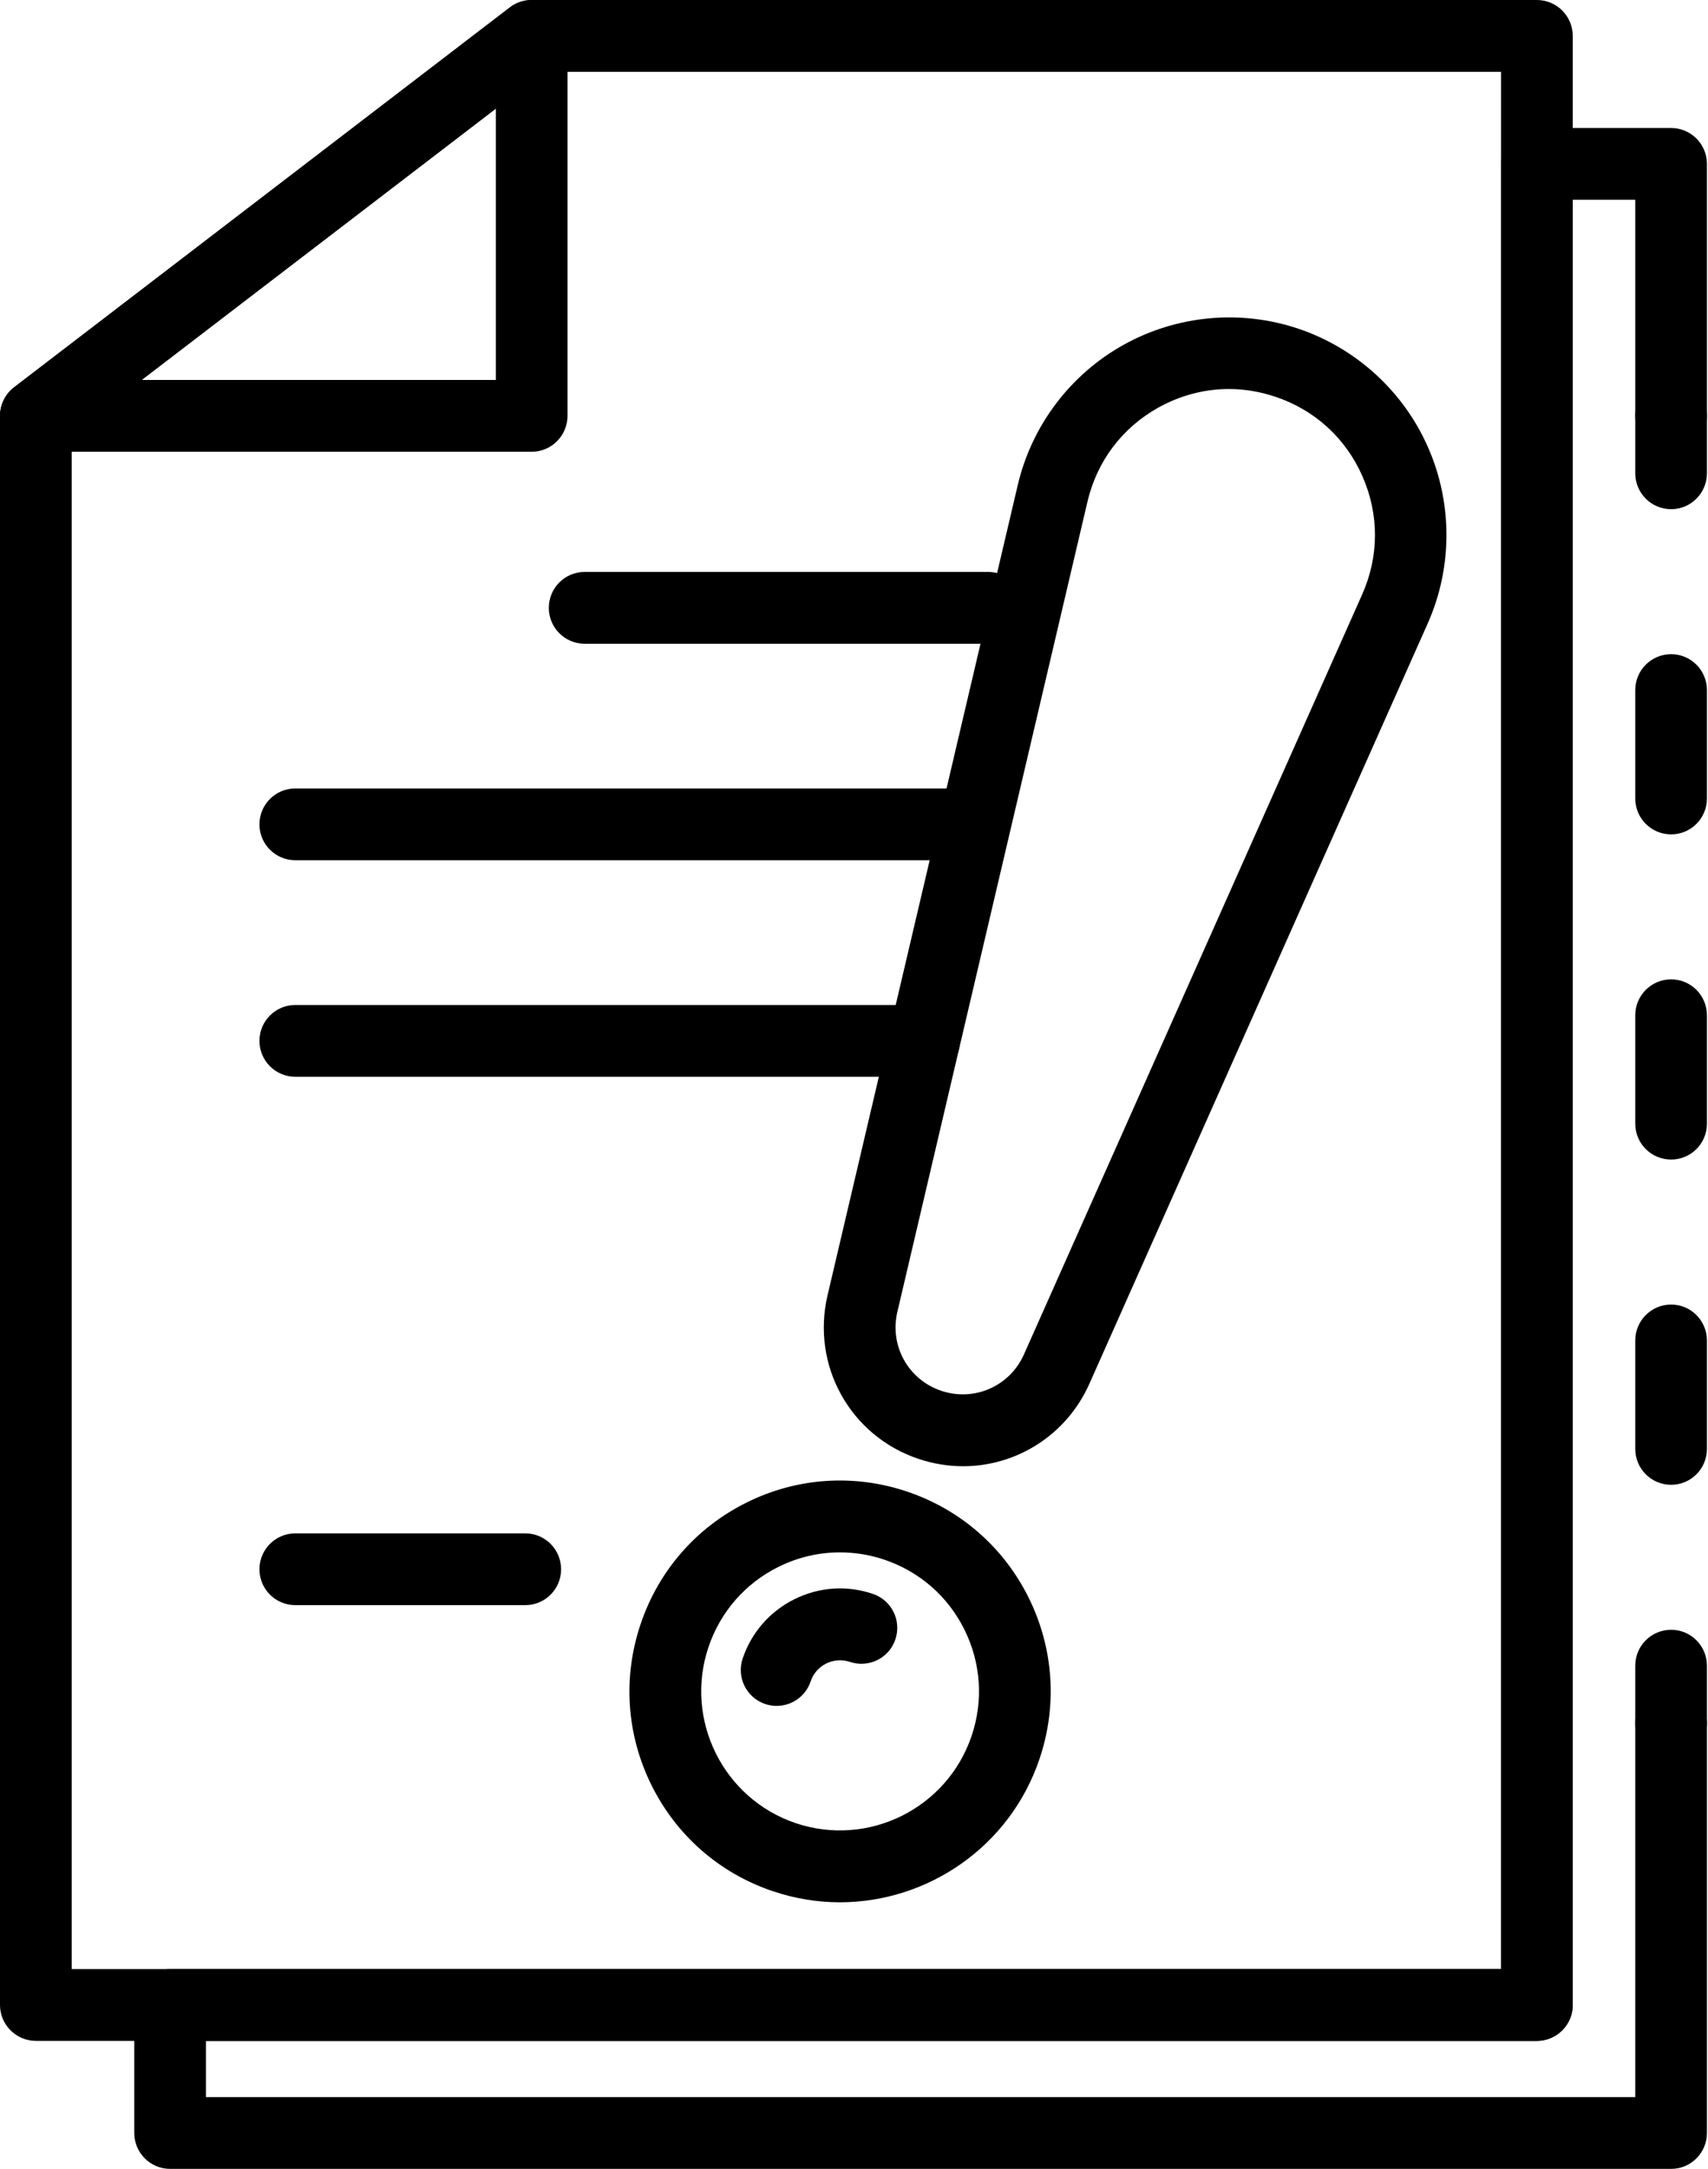
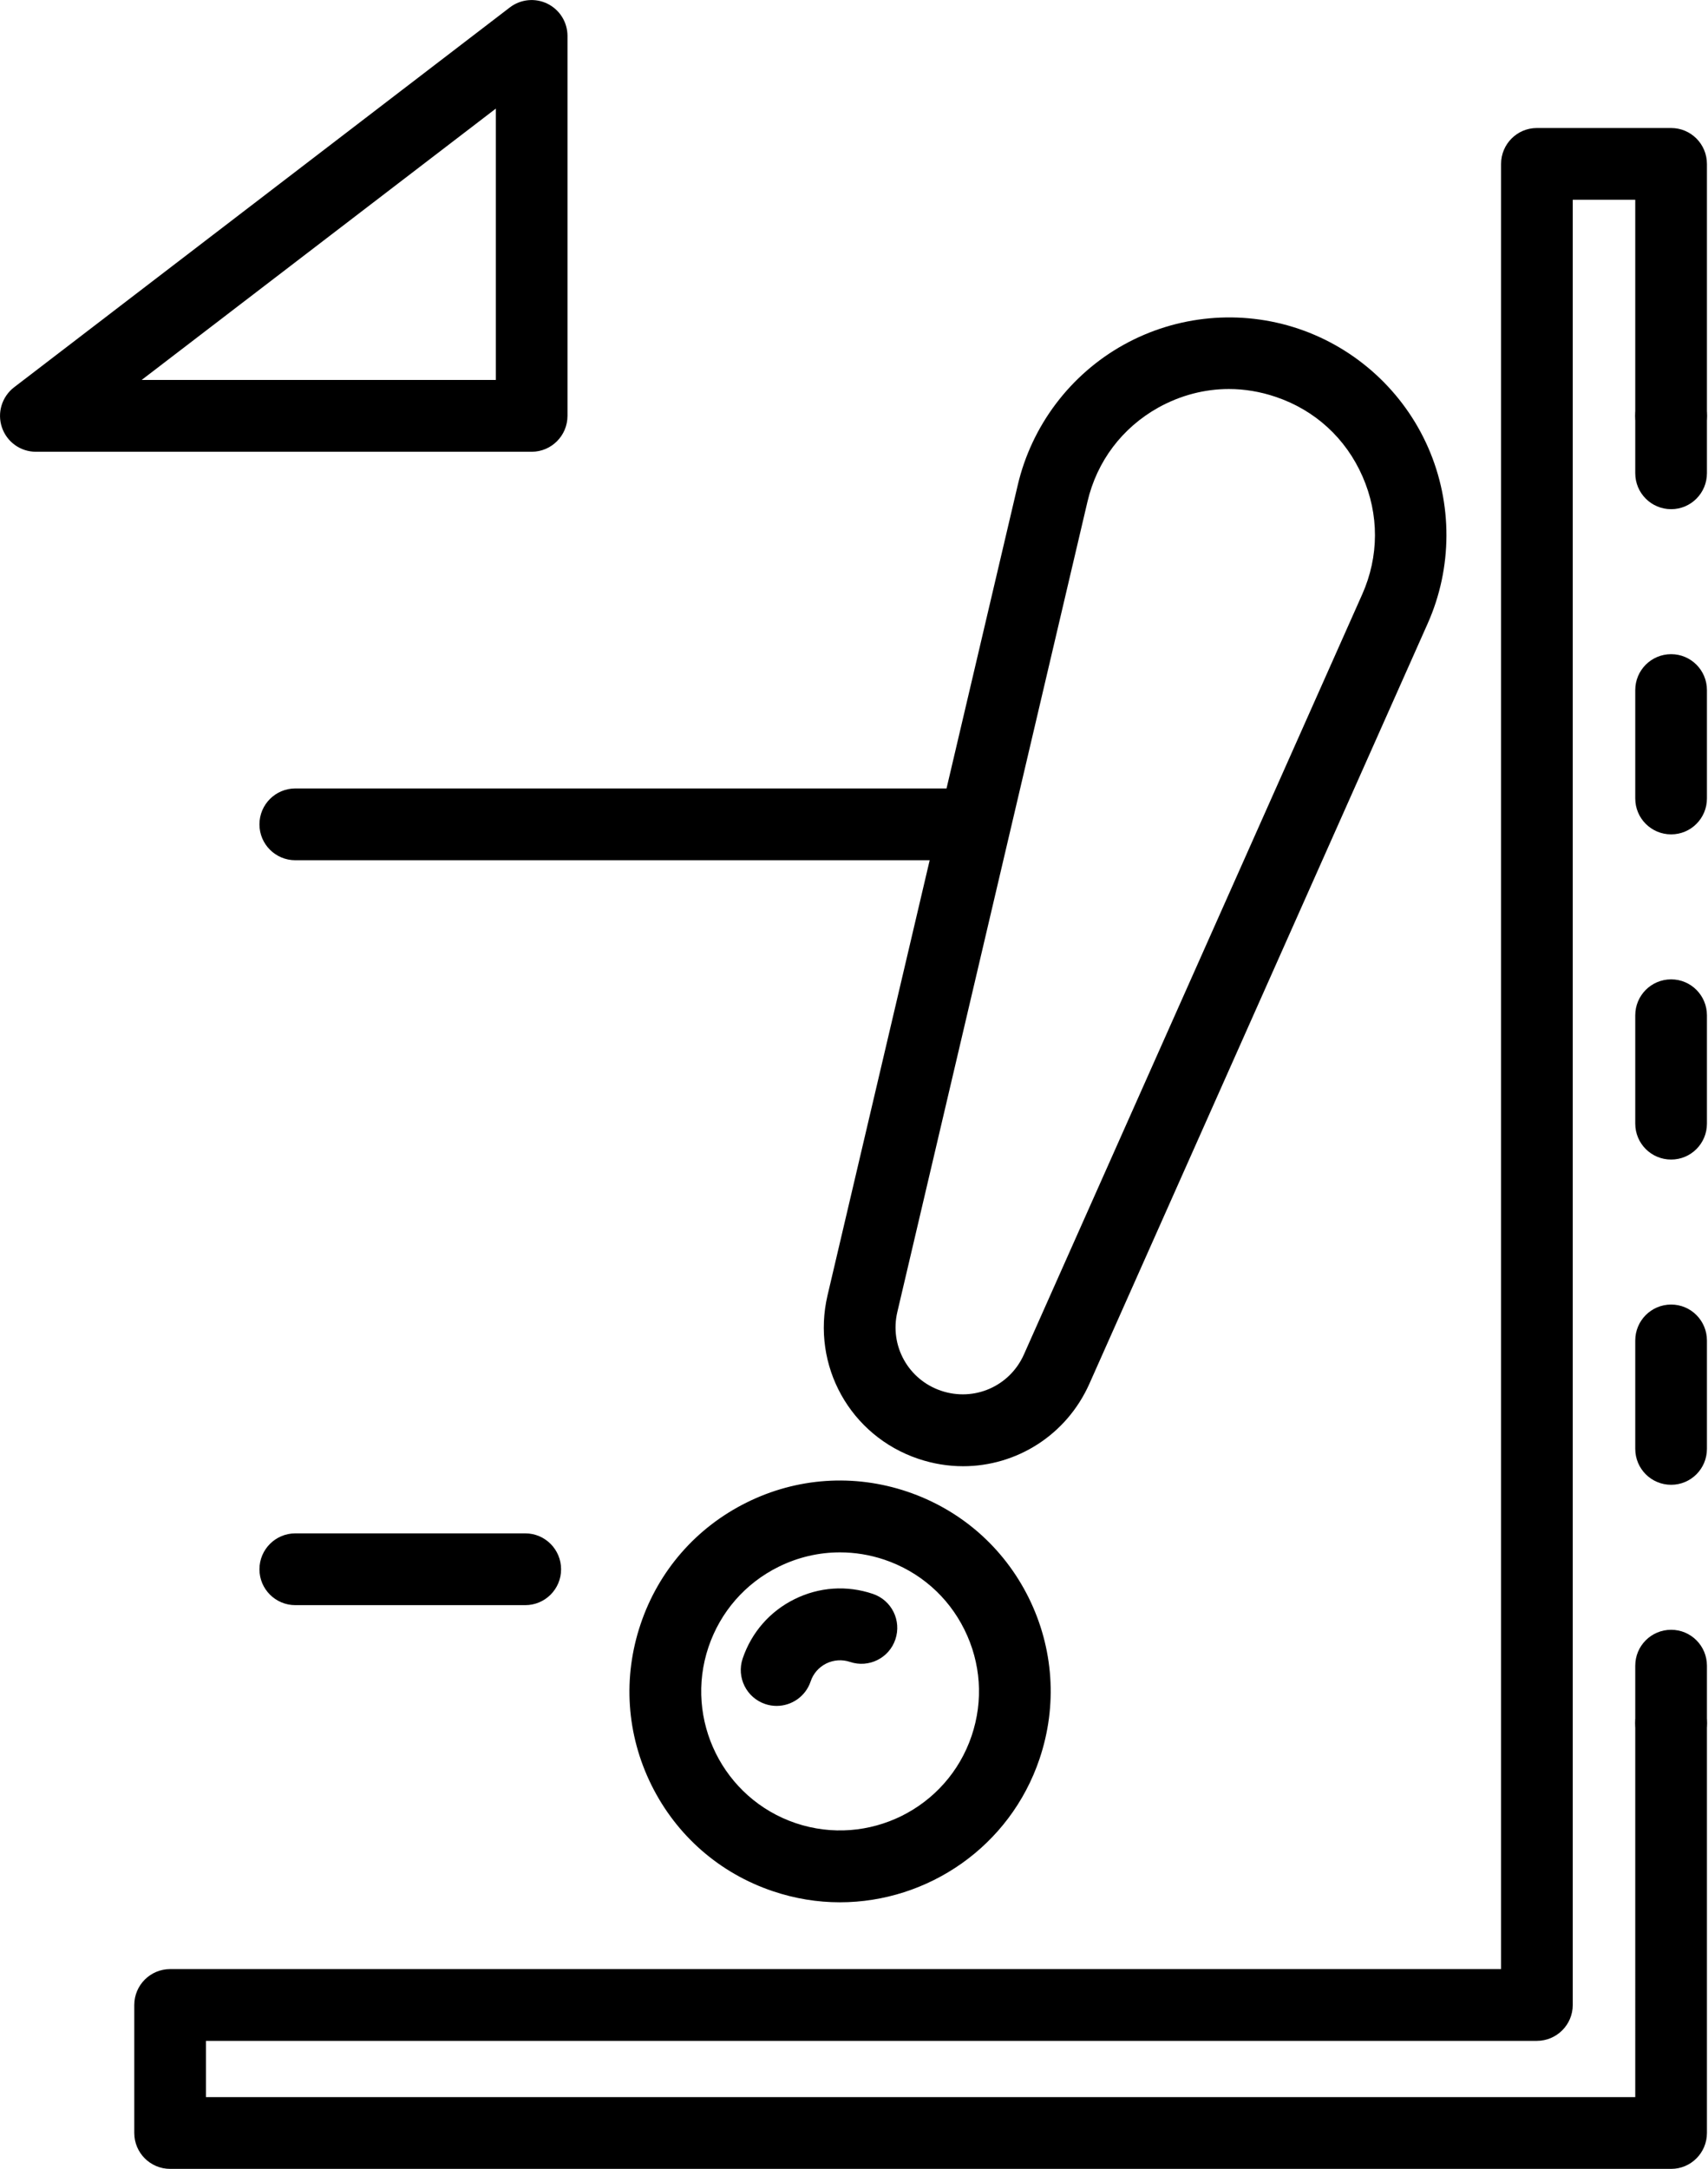
<svg xmlns="http://www.w3.org/2000/svg" width="512" height="650" viewBox="0 0 512 650" fill="none">
  <path d="M368.368 116.587C361.097 116.587 353.886 118.466 347.251 122.135C336.389 128.201 328.823 138.217 325.986 150.349L269.004 393.14C266.596 403.289 272.256 413.483 282.142 416.812C292.028 420.126 302.682 415.481 306.938 405.923L408.34 178.135C413.409 166.743 413.439 154.196 408.444 142.804C403.449 131.382 394.199 122.904 382.406 118.939C377.796 117.371 373.067 116.587 368.368 116.587ZM288.703 439.419C284.255 439.419 279.733 438.694 275.285 437.2C254.833 430.305 243.144 409.237 248.065 388.213L305.076 145.422C309.243 127.594 320.814 112.237 336.803 103.345C352.807 94.438 371.899 92.677 389.278 98.536C406.611 104.395 420.783 117.371 428.127 134.163C435.472 150.941 435.413 170.16 427.965 186.879L326.563 414.696C319.691 430.128 304.692 439.419 288.703 439.419Z" fill="black" />
  <path d="M251.777 465.237C245.467 465.237 239.172 466.687 233.335 469.587C223.39 474.529 215.942 483.065 212.38 493.614C205.051 515.378 216.784 539.051 238.536 546.389C260.273 553.713 283.917 541.995 291.262 520.216C294.823 509.667 294.055 498.378 289.104 488.392C284.169 478.42 275.642 470.992 265.106 467.427C260.747 465.962 256.254 465.237 251.777 465.237ZM251.762 570.106C245.097 570.106 238.314 569.026 231.664 566.777C215.705 561.406 202.775 550.103 195.283 534.982C187.791 519.846 186.638 502.728 192.032 486.735C197.411 470.741 208.686 457.81 223.788 450.309C238.876 442.807 256.018 441.654 271.978 447.039C287.952 452.439 300.867 463.713 308.374 478.849C315.837 493.955 317.019 511.088 311.625 527.096C302.759 553.446 278.11 570.106 251.762 570.106Z" fill="black" />
  <path d="M232.802 511.25C231.679 511.25 230.511 511.073 229.388 510.688C223.758 508.794 220.729 502.699 222.621 497.062C225.266 489.25 230.763 482.932 238.137 479.278C245.511 475.608 253.86 475.031 261.662 477.68C267.293 479.574 270.307 485.684 268.401 491.321C266.524 496.928 260.421 499.961 254.806 498.068C252.456 497.284 249.929 497.446 247.683 498.541C245.452 499.651 243.781 501.559 242.998 503.927C241.476 508.424 237.294 511.25 232.802 511.25Z" fill="black" />
-   <path d="M21.486 590.124H449.971V21.527H163.024L21.486 129.947V590.124ZM460.699 611.636H10.758C4.833 611.636 0 606.813 0 600.88V124.62C0 121.277 1.567 118.125 4.227 116.069L152.843 2.219C154.704 0.784 157.01 0 159.374 0H460.699C466.64 0 471.457 4.823 471.457 10.771V600.88C471.457 606.813 466.64 611.636 460.699 611.636Z" fill="black" />
  <path d="M42.469 113.864H148.629V32.55L42.469 113.864ZM159.372 135.391H10.757C6.131 135.391 2.053 132.447 0.575 128.082C-0.903 123.718 0.56 118.895 4.225 116.069L152.841 2.219C156.092 -0.266 160.466 -0.681 164.131 1.124C167.796 2.944 170.115 6.672 170.115 10.771V124.62C170.115 130.568 165.298 135.391 159.372 135.391Z" fill="black" />
-   <path d="M296.181 192.93H175.273C169.332 192.93 164.515 188.107 164.515 182.174C164.515 176.226 169.332 171.403 175.273 171.403H296.181C302.121 171.403 306.939 176.226 306.939 182.174C306.939 188.107 302.121 192.93 296.181 192.93Z" fill="black" />
  <path d="M290.907 257.807H88.531C82.591 257.807 77.773 252.999 77.773 247.066C77.773 241.103 82.591 236.295 88.531 236.295H290.907C296.848 236.295 301.65 241.103 301.65 247.066C301.65 252.999 296.848 257.807 290.907 257.807Z" fill="black" />
-   <path d="M277.016 322.699H88.531C82.591 322.699 77.773 317.891 77.773 311.943C77.773 305.996 82.591 301.187 88.531 301.187H277.016C282.956 301.187 287.759 305.996 287.759 311.943C287.759 317.891 282.956 322.699 277.016 322.699Z" fill="black" />
  <path d="M500.951 527.155C494.996 527.155 490.193 522.347 490.193 516.399V499.192C490.193 493.244 494.996 488.436 500.951 488.436C506.877 488.436 511.68 493.244 511.68 499.192V516.399C511.68 522.347 506.877 527.155 500.951 527.155Z" fill="black" />
  <path d="M500.951 250.055C494.996 250.055 490.193 245.246 490.193 239.299V206.808C490.193 200.875 494.996 196.052 500.951 196.052C506.877 196.052 511.68 200.875 511.68 206.808V239.299C511.68 245.246 506.877 250.055 500.951 250.055ZM500.951 347.511C494.996 347.511 490.193 342.703 490.193 336.755V304.279C490.193 298.332 494.996 293.508 500.951 293.508C506.877 293.508 511.68 298.332 511.68 304.279V336.755C511.68 342.703 506.877 347.511 500.951 347.511ZM500.951 444.982C494.996 444.982 490.193 440.174 490.193 434.211V401.736C490.193 395.788 494.996 390.965 500.951 390.965C506.877 390.965 511.68 395.788 511.68 401.736V434.211C511.68 440.174 506.877 444.982 500.951 444.982Z" fill="black" />
  <path d="M500.951 152.598C494.996 152.598 490.193 147.775 490.193 141.827V124.621C490.193 118.688 494.996 113.864 500.951 113.864C506.877 113.864 511.68 118.688 511.68 124.621V141.827C511.68 147.775 506.877 152.598 500.951 152.598Z" fill="black" />
  <path d="M500.951 650H51.01C45.07 650 40.252 645.191 40.252 639.244V600.88C40.252 594.932 45.07 590.124 51.01 590.124H449.969V49.135C449.969 43.187 454.772 38.364 460.698 38.364H500.951C506.877 38.364 511.68 43.187 511.68 49.135L511.68 124.621C511.68 130.568 506.877 135.391 500.951 135.391C494.996 135.391 490.193 130.568 490.193 124.621L490.194 59.876H471.456V600.88C471.456 606.813 466.639 611.636 460.698 611.636H61.739V628.488H490.194L490.193 516.399C490.193 510.451 494.996 505.643 500.951 505.643C506.877 505.643 511.68 510.451 511.68 516.399L511.68 639.244C511.68 645.191 506.877 650 500.951 650Z" fill="black" />
  <path d="M157.453 481.053H88.531C82.591 481.053 77.773 476.245 77.773 470.312C77.773 464.364 82.591 459.541 88.531 459.541H157.453C163.393 459.541 168.196 464.364 168.196 470.312C168.196 476.245 163.393 481.053 157.453 481.053Z" fill="black" />
</svg>